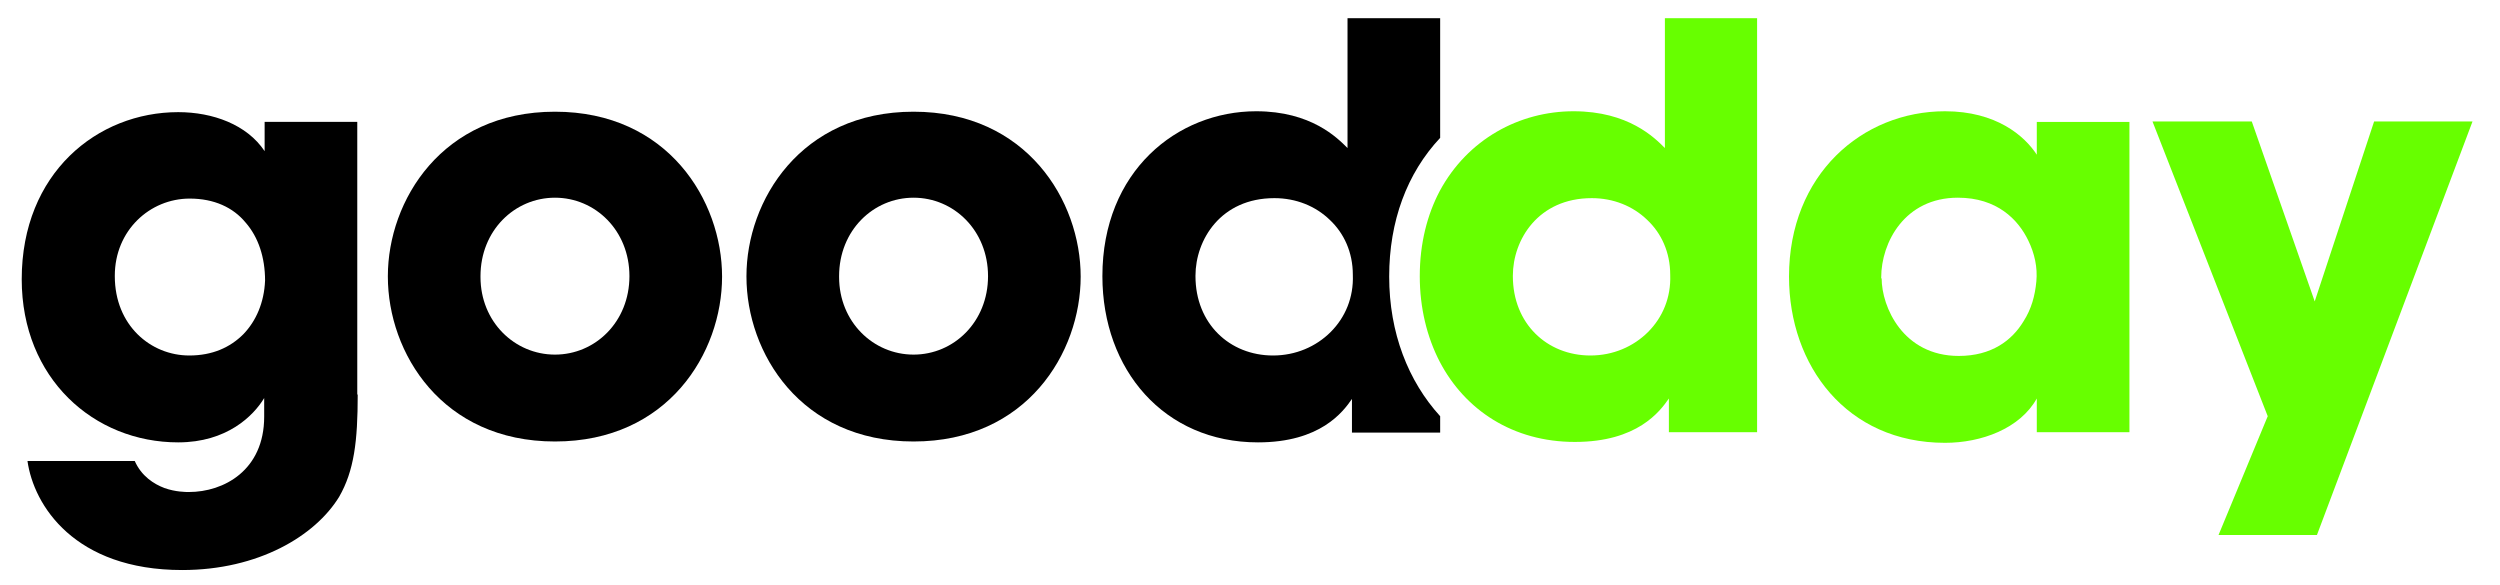
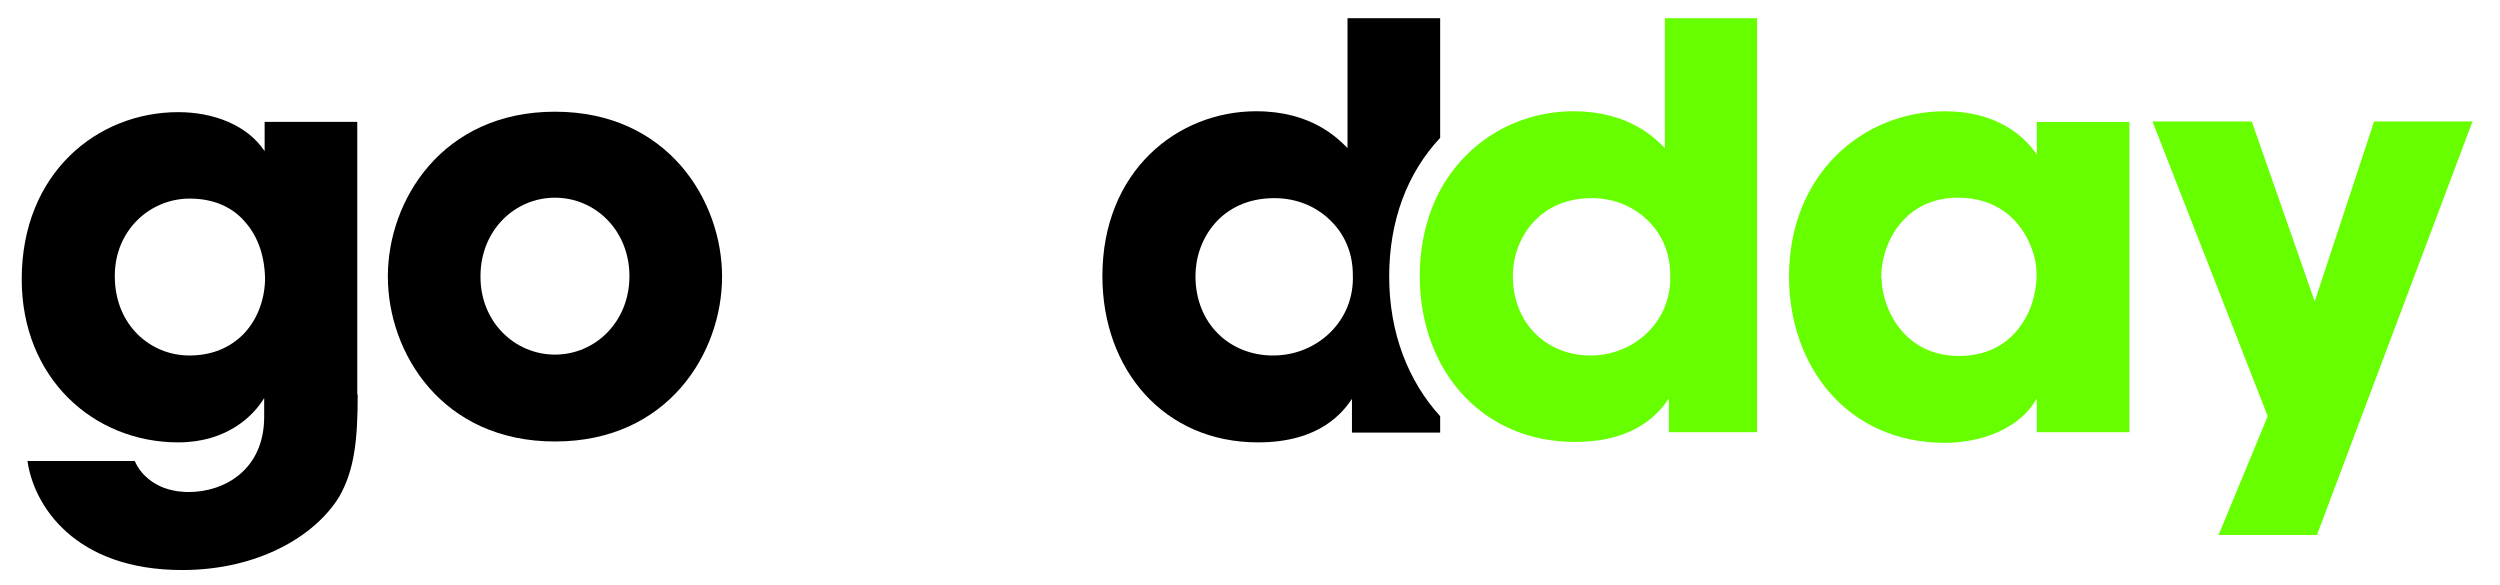
<svg xmlns="http://www.w3.org/2000/svg" version="1.1" id="Laag_2" x="0px" y="0px" viewBox="0 0 564 132" style="enable-background:new 0 0 564 132;" xml:space="preserve">
  <style type="text/css">
	.st0{fill:none;}
	.st1{fill:#67FF00;}
</style>
  <path d="M80.7,89c0,10.5-0.8,17.2-4.2,23.1c-5.4,8.8-18.2,16.5-35.4,16.5C16.8,128.6,7.6,114,6.2,104h24.2c1.5,3.4,4.3,5.2,6.7,6.1  c2.5,0.9,4.9,0.9,5.5,0.9c7.9,0,17-4.9,17-17v-4.2c-2.4,4-8.4,10-19.4,10c-19,0-35.3-14.4-35.3-36.8c0-24,17.1-37.7,35.3-37.7  c7.8,0,15.5,2.8,19.5,8.8v-6.6h20.9V89z M25.9,62.3c0,11.1,8.1,17.9,16.8,17.9c5.2,0,9.2-1.8,12.2-4.8c2.9-3,4.7-7.2,4.9-12.1  c0-5.2-1.5-9.8-4.4-13.1c-2.8-3.4-7.1-5.4-12.6-5.4c-9,0-16.9,7.2-16.9,17.4V62.3z" />
  <path d="M87.5,62.3c0-17,12.2-37.1,37.7-37.1s37.7,20.1,37.7,37.2c0,17.2-12.2,37.2-37.7,37.2s-37.7-20-37.7-37.2V62.3z M108.4,62.5  c0,10.1,7.7,17.5,16.8,17.5c9.1,0,16.8-7.4,16.8-17.7s-7.7-17.7-16.8-17.7c-9.1,0-16.8,7.4-16.8,17.7V62.5z" />
-   <path d="M168.4,62.3c0-17,12.2-37.1,37.7-37.1s37.7,20.1,37.7,37.2c0,17.2-12.2,37.2-37.7,37.2s-37.7-20-37.7-37.2V62.3z   M189.3,62.5c0,10.1,7.7,17.5,16.8,17.5c9.1,0,16.8-7.4,16.8-17.7s-7.7-17.7-16.8-17.7c-9.1,0-16.8,7.4-16.8,17.7V62.5z" />
  <path class="st0" d="M287.5,44.6c-12.1,0-17.8,9.5-17.8,17.5v0.1c0,10.7,7.7,17.9,17.5,17.9c5,0,9.7-2,13-5.3  c3.3-3.3,5.2-7.8,4.9-13c0-5-2-9.3-5.2-12.4C296.8,46.4,292.4,44.6,287.5,44.6z" />
  <path d="M324.9,31.1V4.1H304v21.7v7.6c-2.3-2.3-8.2-8.3-20.6-8.3c-17.8,0-34.7,13.5-34.7,37.2c0,21.1,13.9,37.5,35.1,37.5  c14.1,0,19.2-6.9,21.2-9.8v7.6h19.9v-3.7c-7.2-7.9-11.5-18.8-11.5-31.5C313.4,49.9,317.4,39.1,324.9,31.1z M300.2,74.9  c-3.3,3.3-7.9,5.3-13,5.3c-9.8,0-17.5-7.2-17.5-17.9v-0.1c0-8.1,5.7-17.5,17.8-17.5c4.9,0,9.3,1.8,12.5,4.9c3.2,3,5.2,7.3,5.2,12.4  C305.4,67.1,303.5,71.6,300.2,74.9z" />
  <path class="st1" d="M375.6,4.1v21.7v7.6c-2.3-2.3-8.2-8.3-20.6-8.3c-12.2,0-23.9,6.3-30.2,18c-2.8,5.3-4.5,11.8-4.5,19.2  c0,7.1,1.6,13.7,4.5,19.3c5.7,10.9,16.5,18.1,30.5,18.1c14.1,0,19.2-6.9,21.2-9.8v7.6h19.9V4.1H375.6z M371.8,74.9  c-3.3,3.3-7.9,5.3-13,5.3c-9.8,0-17.5-7.2-17.5-17.9v-0.1c0-8.1,5.7-17.5,17.8-17.5c4.9,0,9.3,1.8,12.5,4.9c3.2,3,5.2,7.3,5.2,12.4  C377,67.1,375.1,71.6,371.8,74.9z" />
  <path class="st1" d="M480.4,97.5h-20.9v-7.6c-3.8,6.8-12.5,10-20.7,10c-22.2,0-35.2-17.4-35.2-37.5c0-23,16.5-37.3,35.2-37.3  c11.5,0,17.9,5.5,20.7,9.8v-7.4h20.9V97.5z M424.5,62.8c0,6.4,4.8,17.5,17.4,17.5c7.4,0,12-3.5,14.6-7.8c1.8-2.8,2.6-5.8,2.9-9  c0.3-3.2-0.4-6.3-1.8-9.2c-2.3-4.8-7.1-9.7-15.9-9.7c-12,0-17.3,10.1-17.3,18V62.8z" />
  <path class="st1" d="M511.6,93.9l-26-66.5H508l14.2,40.6l13.4-40.6h22.2l-35.1,93.3h-22.2L511.6,93.9z" />
</svg>